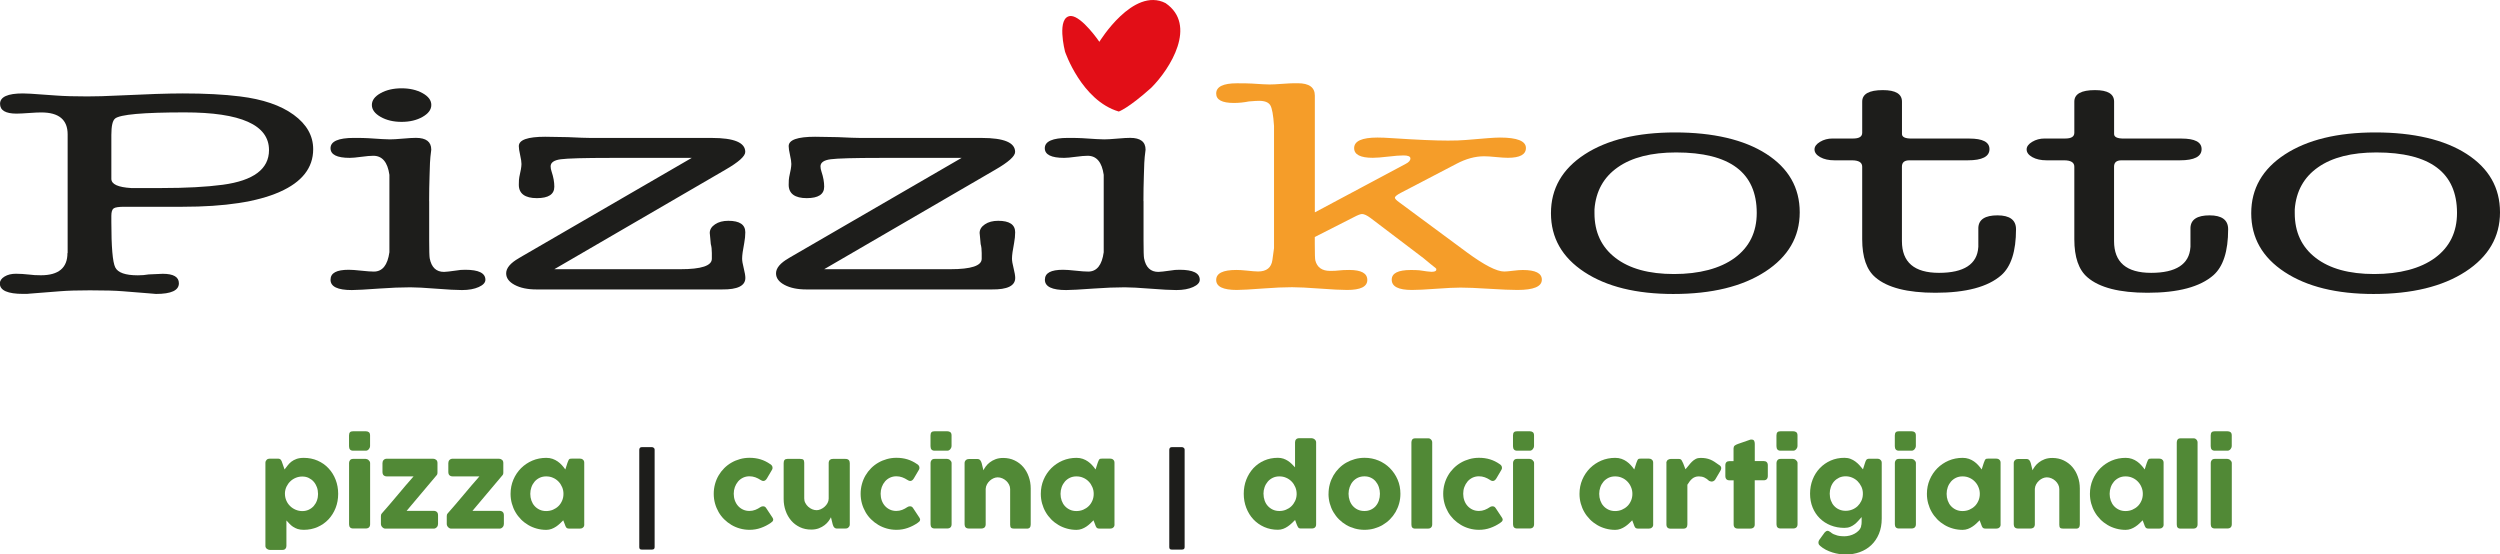
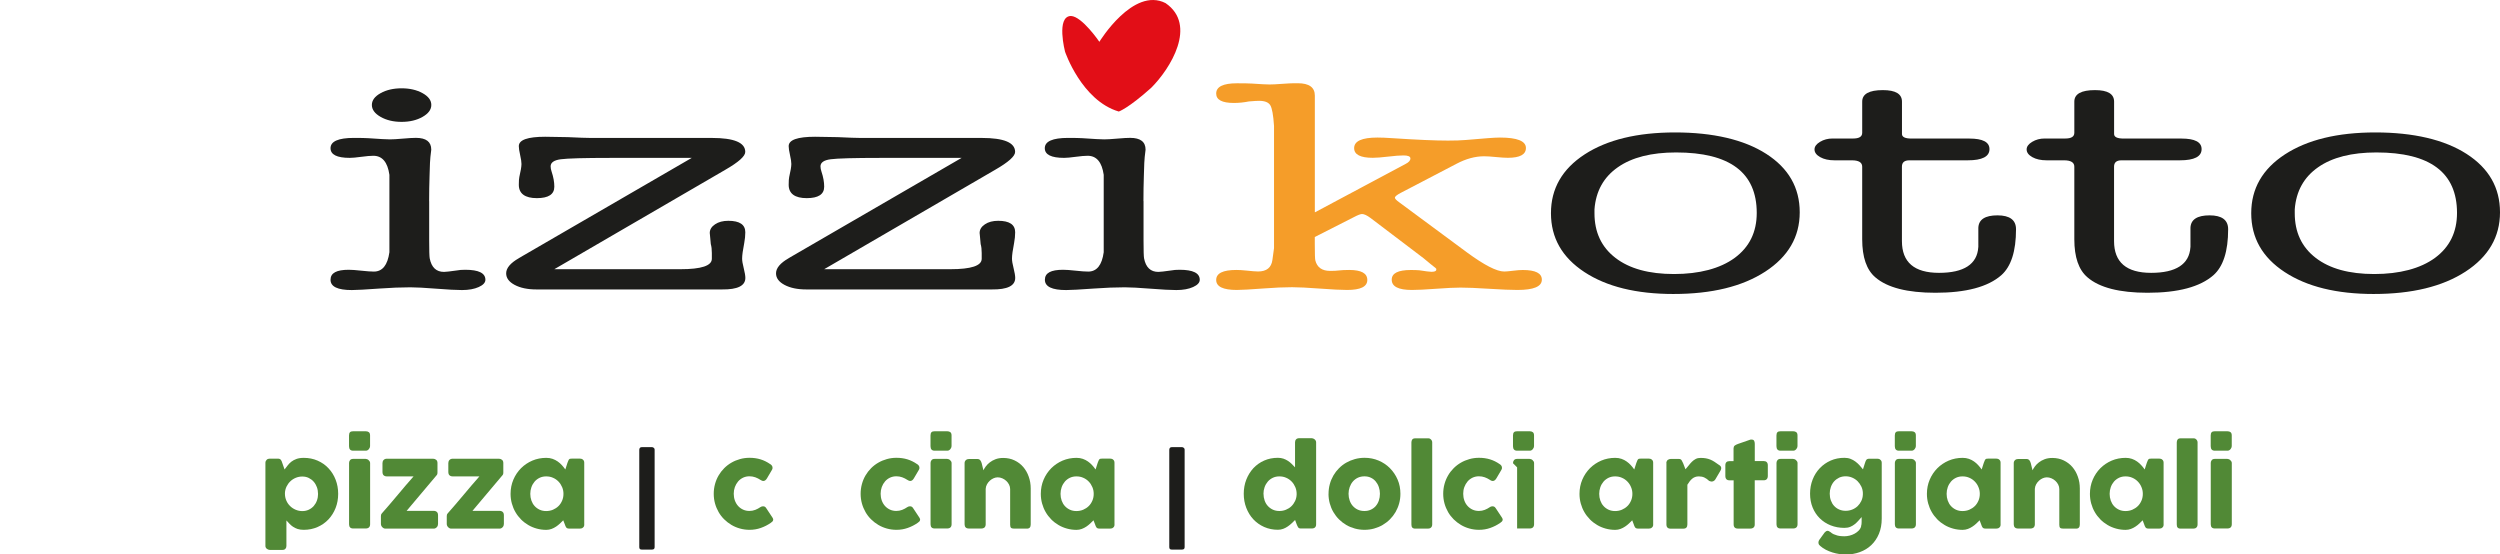
<svg xmlns="http://www.w3.org/2000/svg" id="Livello_1" data-name="Livello 1" viewBox="0 0 527.4 116.97">
  <g>
    <path d="m56.29,96.96c.1-.08.2-.14.31-.16s.21-.04.31-.04h1.75c.15,0,.27.02.36.07.1.05.18.11.24.19s.11.17.16.28c.04.1.08.22.12.34l.49,1.4c.22-.28.43-.56.65-.85.22-.29.48-.55.78-.79.3-.23.66-.43,1.08-.58s.92-.23,1.53-.23c1.06,0,2.03.19,2.92.58.89.39,1.66.92,2.3,1.61.64.68,1.15,1.48,1.51,2.41s.54,1.92.54,2.99-.18,2.06-.54,2.98c-.36.92-.87,1.73-1.51,2.41-.64.68-1.41,1.22-2.3,1.61-.89.39-1.86.59-2.92.59-.5,0-.93-.06-1.29-.18-.36-.12-.68-.28-.97-.47-.28-.19-.53-.4-.75-.64s-.43-.46-.64-.69v5.39c0,.23-.07.43-.21.59-.14.16-.35.24-.65.24h-2.65c-.09,0-.19-.02-.3-.06-.11-.04-.21-.09-.3-.16-.09-.07-.17-.16-.23-.26-.06-.1-.09-.22-.09-.35v-17.56c0-.15.03-.28.09-.38.06-.1.13-.19.21-.28Zm10.8,7.21c0-.49-.08-.96-.24-1.4-.16-.44-.39-.83-.68-1.16s-.64-.59-1.05-.79-.86-.29-1.35-.29-.95.09-1.38.27c-.44.18-.82.43-1.14.74-.33.31-.59.68-.8,1.1-.2.42-.32.88-.34,1.35v.17c0,.51.1.99.29,1.43.19.45.45.83.79,1.16.33.33.72.59,1.17.78.45.19.92.29,1.42.29s.94-.1,1.35-.29.76-.45,1.05-.78c.29-.33.52-.71.68-1.16.16-.45.24-.92.24-1.43Z" style="fill: #518936;" />
    <path d="m73.63,91.87c0-.32.07-.55.21-.69s.35-.2.65-.2h2.68c.27,0,.49.07.65.2.17.13.25.36.25.69v2.25c0,.09-.02.19-.06.3-.04.11-.1.21-.18.31-.08.1-.17.18-.28.25-.11.07-.24.1-.38.1h-2.68c-.57,0-.86-.32-.86-.96v-2.25Zm0,5.85c0-.25.07-.46.21-.64s.35-.27.65-.27h2.65c.09,0,.19.02.3.06.11.04.21.1.3.18.09.08.17.18.24.28.07.11.1.23.1.37v12.89c0,.29-.08.51-.24.67-.16.15-.39.23-.69.23h-2.65c-.57,0-.86-.3-.86-.89v-12.89Z" style="fill: #518936;" />
    <path d="m80.7,97.67c0-.27.08-.49.25-.65.17-.17.39-.25.68-.25h9.73c.25,0,.46.08.65.23s.28.38.28.68v2.01c0,.07,0,.15-.02.24-.01.09-.05.19-.12.28l-6.37,7.56h5.71c.28,0,.5.08.67.23.17.15.25.39.25.71v1.82c0,.12-.02.23-.06.35-.04.12-.1.23-.19.32-.08.1-.18.17-.29.23-.11.06-.24.09-.38.09h-10.2c-.12,0-.24-.03-.35-.09s-.21-.13-.3-.23c-.09-.09-.16-.2-.21-.32-.05-.12-.07-.24-.07-.36v-1.6c0-.11,0-.21.03-.31.02-.1.08-.2.17-.31.52-.57,1.06-1.19,1.62-1.86.57-.67,1.14-1.34,1.72-2.03s1.15-1.36,1.72-2.04c.57-.67,1.11-1.29,1.63-1.87h-5.63c-.29,0-.51-.08-.68-.23-.17-.15-.25-.4-.25-.73v-1.87Z" style="fill: #518936;" />
    <path d="m94.59,97.67c0-.27.08-.49.25-.65.17-.17.39-.25.68-.25h9.73c.25,0,.46.08.65.23s.28.38.28.68v2.01c0,.07,0,.15-.02.24-.01.09-.05.19-.12.28l-6.37,7.56h5.71c.28,0,.5.08.67.23.17.15.25.39.25.71v1.82c0,.12-.02.23-.06.35-.04.12-.1.23-.19.32-.08.1-.18.17-.29.23-.11.06-.24.09-.38.09h-10.2c-.12,0-.24-.03-.35-.09s-.21-.13-.3-.23c-.09-.09-.16-.2-.21-.32-.05-.12-.07-.24-.07-.36v-1.6c0-.11,0-.21.03-.31.02-.1.08-.2.17-.31.52-.57,1.06-1.19,1.62-1.86.57-.67,1.14-1.34,1.72-2.03s1.15-1.36,1.72-2.04c.57-.67,1.11-1.29,1.63-1.87h-5.63c-.29,0-.51-.08-.68-.23-.17-.15-.25-.4-.25-.73v-1.87Z" style="fill: #518936;" />
    <path d="m123.26,110.65c0,.13-.02.26-.07.38-.05.12-.12.21-.23.28-.08.08-.19.14-.3.16-.12.02-.22.04-.3.04h-2.28c-.16,0-.29-.02-.39-.06s-.18-.1-.24-.18c-.06-.08-.11-.17-.16-.28-.04-.11-.09-.23-.13-.36l-.34-.87c-.21.21-.44.43-.68.67-.25.24-.52.45-.81.65-.3.2-.62.37-.97.5-.35.13-.72.2-1.11.2-.7,0-1.37-.09-2.02-.27s-1.25-.43-1.8-.76c-.56-.33-1.07-.72-1.52-1.18-.45-.46-.85-.97-1.17-1.53-.33-.56-.58-1.17-.76-1.82s-.27-1.33-.27-2.04c0-1.07.2-2.07.59-2.99s.93-1.72,1.61-2.41c.68-.68,1.48-1.22,2.39-1.61.92-.39,1.9-.58,2.95-.58.48,0,.92.07,1.32.21.4.14.76.33,1.09.56s.62.49.89.79c.27.29.5.59.71.89l.45-1.4c.08-.19.14-.35.19-.47.05-.12.1-.21.16-.27.06-.06.13-.1.21-.12.08-.02.2-.03.36-.03h1.72c.08,0,.19.01.3.04s.22.08.3.16c.11.08.19.18.23.29.05.11.07.23.07.37v13.03Zm-11.39-6.47c0,.51.08.98.24,1.43.16.44.38.83.68,1.15.29.32.65.58,1.06.77.41.19.87.28,1.37.28s1-.09,1.44-.28c.44-.19.83-.44,1.16-.77.33-.32.58-.71.77-1.15s.28-.92.28-1.43-.09-.96-.28-1.41-.44-.84-.77-1.18c-.33-.34-.71-.61-1.16-.8-.44-.2-.92-.29-1.44-.29s-.96.1-1.37.29c-.41.2-.77.46-1.06.8-.29.34-.52.73-.68,1.18-.16.45-.24.92-.24,1.41Z" style="fill: #518936;" />
  </g>
  <path d="m134.87,94.84c0-.14.04-.26.13-.36.08-.1.21-.15.38-.15h2.17c.12,0,.24.05.36.14.13.09.19.22.19.37v20.59c0,.34-.19.51-.56.51h-2.17c-.34,0-.51-.17-.51-.51v-20.59Z" style="fill: #1d1d1b;" />
  <g>
    <path d="m160.44,106.98c.11-.08.21-.12.31-.14.1-.02.17-.03.23-.03.13,0,.25.03.36.08.11.05.22.17.33.35l1.29,1.95c.04.06.08.13.11.21.03.08.05.14.05.19,0,.18-.06.32-.17.43-.11.11-.23.21-.36.29-.63.44-1.32.79-2.08,1.06s-1.55.4-2.39.4c-.69,0-1.36-.09-2.01-.27s-1.24-.43-1.8-.76c-.56-.33-1.06-.72-1.53-1.18s-.86-.97-1.18-1.53c-.32-.56-.58-1.17-.76-1.82s-.27-1.33-.27-2.04.09-1.39.27-2.05.43-1.26.76-1.82.72-1.07,1.18-1.53c.46-.46.97-.85,1.53-1.17.55-.32,1.15-.57,1.8-.75.64-.18,1.31-.27,2.01-.27.84,0,1.62.11,2.33.33s1.38.55,2.01.99l-.03-.03c.17.1.3.22.4.35.1.13.15.3.15.5,0,.14-.05.28-.14.43l-1.03,1.75c-.22.38-.48.57-.79.57-.07,0-.15-.02-.25-.05-.1-.03-.21-.09-.34-.18-.34-.22-.7-.41-1.09-.55s-.8-.21-1.24-.21c-.49,0-.93.1-1.34.29-.41.2-.76.46-1.05.8-.29.34-.51.73-.68,1.18-.16.45-.24.92-.24,1.41s.08.98.24,1.43c.16.44.39.83.68,1.15.29.32.64.58,1.05.77.41.19.86.28,1.34.28.44,0,.85-.08,1.24-.23s.75-.35,1.1-.59Z" style="fill: #518936;" />
-     <path d="m178.95,111.31c-.1.08-.21.14-.32.16-.11.02-.22.03-.32.03h-1.75c-.14,0-.26-.02-.36-.08-.1-.05-.19-.12-.25-.2-.07-.08-.13-.18-.17-.29-.05-.11-.08-.22-.12-.33l-.36-1.48c-.12.24-.28.51-.5.81s-.5.59-.84.85c-.34.26-.74.49-1.21.67-.47.18-1.01.27-1.62.27-.88,0-1.68-.17-2.39-.51s-1.33-.8-1.83-1.39-.9-1.27-1.17-2.05c-.28-.78-.42-1.62-.42-2.5v-7.57c0-.29.06-.51.19-.67.13-.15.33-.22.61-.22h2.67c.33,0,.56.06.68.17.12.11.19.33.19.65v7.53c0,.33.07.65.23.94.15.3.35.56.6.79.25.23.53.41.84.54.31.13.63.2.95.2.28,0,.56-.07.86-.2.3-.13.57-.31.82-.53s.46-.48.62-.78c.16-.3.24-.61.24-.94v-7.52c0-.13.02-.26.08-.39.05-.13.12-.23.23-.3.1-.06.19-.1.28-.13.09-.02.19-.03.31-.03h2.61c.33,0,.57.08.72.24s.22.38.22.65v12.94c0,.15-.03.28-.1.4-.07.12-.16.22-.27.29l.07-.03Z" style="fill: #518936;" />
    <path d="m191.43,106.98c.11-.08.21-.12.31-.14.1-.02.17-.03.23-.03.13,0,.25.03.36.08.11.05.22.17.33.35l1.29,1.95c.04.06.08.13.11.21.03.08.05.14.05.19,0,.18-.06.32-.17.43-.11.11-.23.21-.36.29-.63.44-1.32.79-2.08,1.06s-1.55.4-2.39.4c-.69,0-1.36-.09-2.01-.27s-1.24-.43-1.8-.76c-.56-.33-1.06-.72-1.53-1.18s-.86-.97-1.18-1.53c-.32-.56-.58-1.17-.76-1.82s-.27-1.33-.27-2.04.09-1.39.27-2.05.43-1.26.76-1.82.72-1.07,1.18-1.53c.46-.46.97-.85,1.53-1.17.55-.32,1.15-.57,1.8-.75.64-.18,1.31-.27,2.01-.27.84,0,1.62.11,2.33.33s1.38.55,2.01.99l-.03-.03c.17.1.3.22.4.35.1.13.15.3.15.5,0,.14-.05.28-.14.43l-1.03,1.75c-.22.38-.48.57-.79.57-.07,0-.15-.02-.25-.05-.1-.03-.21-.09-.34-.18-.34-.22-.7-.41-1.09-.55s-.8-.21-1.24-.21c-.49,0-.93.1-1.34.29-.41.2-.76.46-1.05.8-.29.34-.51.73-.68,1.18-.16.45-.24.92-.24,1.41s.08.98.24,1.43c.16.44.39.83.68,1.15.29.32.64.58,1.05.77.41.19.86.28,1.34.28.44,0,.85-.08,1.24-.23s.75-.35,1.1-.59Z" style="fill: #518936;" />
    <path d="m196.3,91.87c0-.32.07-.55.21-.69s.35-.2.65-.2h2.68c.27,0,.49.07.65.2.17.13.25.36.25.69v2.25c0,.09-.02.19-.06.3-.04.11-.1.21-.18.31-.08.1-.17.18-.28.25-.11.07-.24.1-.38.1h-2.68c-.57,0-.86-.32-.86-.96v-2.25Zm0,5.85c0-.25.07-.46.21-.64s.35-.27.65-.27h2.65c.09,0,.19.02.3.06.11.04.21.1.3.18.09.08.17.18.24.28.07.11.1.23.1.37v12.89c0,.29-.08.51-.24.67-.16.15-.39.23-.69.23h-2.65c-.57,0-.86-.3-.86-.89v-12.89Z" style="fill: #518936;" />
    <path d="m203.81,97.03c.1-.08.21-.14.32-.16.11-.02.22-.04.32-.04h1.75c.14,0,.26.03.36.08.1.05.18.12.25.2.07.08.12.18.17.29.04.11.08.22.12.33l.36,1.48c.12-.24.28-.51.5-.81.22-.3.5-.59.84-.85.34-.27.74-.49,1.21-.67s1.01-.27,1.62-.27c.88,0,1.68.17,2.39.51.72.34,1.33.8,1.83,1.38s.9,1.27,1.17,2.05c.28.78.42,1.61.42,2.5v7.57c0,.29-.06.51-.19.67-.13.15-.33.23-.61.23h-2.67c-.33,0-.56-.06-.68-.17-.12-.11-.19-.33-.19-.65v-7.53c0-.33-.08-.65-.23-.94-.15-.3-.35-.56-.6-.79-.25-.23-.53-.41-.84-.54s-.63-.2-.95-.2c-.28,0-.56.06-.85.18s-.55.29-.8.51c-.24.22-.45.48-.61.77-.17.3-.26.62-.28.97v7.51c0,.13-.03.26-.08.39-.05.13-.13.23-.23.3-.1.06-.19.1-.28.13-.09.02-.19.04-.31.04h-2.61c-.33,0-.57-.08-.72-.24-.15-.16-.22-.38-.22-.65v-12.93c0-.15.03-.28.1-.4.07-.12.16-.22.27-.29l-.07.03Z" style="fill: #518936;" />
    <path d="m235.12,110.65c0,.13-.02.26-.07.38-.05.12-.12.21-.23.28-.08.08-.19.14-.3.16-.12.02-.22.04-.3.04h-2.28c-.16,0-.29-.02-.39-.06s-.18-.1-.24-.18c-.06-.08-.11-.17-.16-.28-.04-.11-.09-.23-.13-.36l-.34-.87c-.21.21-.44.43-.68.67-.25.24-.52.45-.81.65-.3.2-.62.37-.97.5-.35.13-.72.2-1.11.2-.7,0-1.37-.09-2.02-.27s-1.25-.43-1.8-.76c-.56-.33-1.07-.72-1.52-1.18-.45-.46-.85-.97-1.17-1.53-.33-.56-.58-1.17-.76-1.82s-.27-1.33-.27-2.04c0-1.07.2-2.07.59-2.99s.93-1.72,1.61-2.41c.68-.68,1.48-1.22,2.39-1.61.92-.39,1.9-.58,2.95-.58.48,0,.92.07,1.32.21.4.14.76.33,1.09.56s.62.49.89.79c.27.29.5.59.71.89l.45-1.4c.08-.19.14-.35.19-.47.05-.12.1-.21.16-.27.06-.06.13-.1.21-.12.08-.02.2-.03.36-.03h1.72c.08,0,.19.01.3.04s.22.08.3.16c.11.08.19.18.23.29.05.11.07.23.07.37v13.03Zm-11.39-6.47c0,.51.08.98.24,1.43.16.44.38.83.68,1.15.29.32.65.58,1.06.77.41.19.87.28,1.37.28s1-.09,1.44-.28c.44-.19.83-.44,1.16-.77.33-.32.58-.71.77-1.15s.28-.92.28-1.43-.09-.96-.28-1.41-.44-.84-.77-1.18c-.33-.34-.71-.61-1.16-.8-.44-.2-.92-.29-1.44-.29s-.96.1-1.37.29c-.41.2-.77.46-1.06.8-.29.34-.52.73-.68,1.18-.16.45-.24.92-.24,1.41Z" style="fill: #518936;" />
  </g>
  <path d="m246.68,94.84c0-.14.04-.26.13-.36.08-.1.21-.15.38-.15h2.17c.12,0,.24.05.36.14.13.09.19.22.19.37v20.59c0,.34-.19.51-.56.51h-2.17c-.34,0-.51-.17-.51-.51v-20.59Z" style="fill: #1d1d1b;" />
  <g>
    <path d="m273.2,109.71c-.21.21-.44.43-.69.67-.25.24-.53.46-.83.67-.3.21-.62.38-.97.51s-.72.2-1.12.2c-1.05,0-2.01-.2-2.9-.59-.88-.39-1.64-.93-2.28-1.61-.64-.68-1.13-1.49-1.49-2.41-.36-.93-.54-1.92-.54-2.98s.18-2.07.54-2.99c.36-.92.86-1.72,1.49-2.41.64-.68,1.39-1.22,2.28-1.61.88-.39,1.85-.58,2.9-.58.42,0,.81.06,1.16.18.35.12.67.28.96.47.29.19.55.41.8.65.24.24.47.48.69.71v-5.28c0-.25.07-.45.22-.62s.38-.25.68-.25h2.6c.1,0,.21.02.32.06.11.04.21.1.31.18s.17.17.23.28c.06.11.09.23.09.36v17.28c0,.59-.31.89-.94.89h-2.27c-.15,0-.27-.02-.36-.06-.08-.04-.16-.09-.21-.17s-.11-.17-.16-.28c-.05-.11-.1-.24-.17-.39l-.33-.9Zm-6.65-5.54c0,.51.08.98.24,1.43s.38.83.68,1.15c.29.32.65.58,1.06.77.41.19.87.28,1.37.28s.96-.09,1.39-.27c.44-.18.82-.42,1.14-.73.32-.31.58-.68.78-1.1.2-.42.31-.88.33-1.36v-.16c0-.49-.09-.96-.28-1.41-.19-.45-.44-.84-.77-1.18-.33-.34-.71-.61-1.16-.8-.44-.2-.92-.29-1.44-.29s-.96.1-1.37.29c-.41.2-.77.46-1.06.8-.29.34-.52.73-.68,1.18s-.24.92-.24,1.41Z" style="fill: #518936;" />
    <path d="m280.27,104.17c0-.71.09-1.39.27-2.05.18-.66.44-1.26.76-1.82.33-.56.72-1.07,1.18-1.53.46-.46.97-.85,1.53-1.17.56-.32,1.17-.57,1.82-.75.65-.18,1.33-.27,2.04-.27,1.05,0,2.03.19,2.95.58.92.39,1.72.92,2.4,1.61s1.22,1.48,1.62,2.41c.4.92.59,1.92.59,2.99,0,.71-.09,1.39-.27,2.04-.18.65-.44,1.26-.76,1.82-.33.56-.72,1.07-1.18,1.53-.46.46-.97.85-1.53,1.18-.56.33-1.17.58-1.81.76s-1.32.27-2.02.27-1.39-.09-2.04-.27-1.26-.43-1.82-.76c-.56-.33-1.07-.72-1.53-1.18s-.85-.97-1.18-1.53c-.33-.56-.58-1.17-.76-1.82-.18-.65-.27-1.33-.27-2.04Zm4.22,0c0,.51.08.98.24,1.43s.38.83.67,1.15c.29.32.64.58,1.05.77.41.19.88.28,1.39.28s.95-.09,1.36-.28c.4-.19.75-.44,1.03-.77.28-.32.5-.71.65-1.15s.23-.92.23-1.43-.08-.96-.23-1.41-.37-.84-.65-1.18c-.28-.34-.62-.61-1.03-.8-.41-.2-.86-.29-1.36-.29s-.98.1-1.39.29c-.41.2-.76.46-1.05.8-.29.34-.51.73-.67,1.18s-.24.92-.24,1.41Z" style="fill: #518936;" />
    <path d="m297.75,93.34c0-.25.06-.46.18-.62.12-.17.33-.25.64-.25h2.83c.08,0,.16.02.24.06.08.04.16.1.24.18s.13.17.19.28c.05.11.07.23.07.36v17.27c0,.29-.08.51-.25.67s-.38.23-.64.23h-2.68c-.3,0-.51-.08-.64-.23s-.18-.37-.18-.67v-17.27Z" style="fill: #518936;" />
    <path d="m314.32,106.98c.11-.08.21-.12.31-.14.1-.02.17-.03.23-.03.13,0,.25.03.36.08.11.05.22.17.34.35l1.29,1.95c.04.06.08.13.11.21.04.08.05.14.05.19,0,.18-.06.32-.17.43-.11.11-.23.21-.36.29-.63.44-1.32.79-2.08,1.06-.75.27-1.55.4-2.39.4-.69,0-1.36-.09-2.01-.27s-1.24-.43-1.8-.76c-.55-.33-1.06-.72-1.53-1.18-.46-.46-.86-.97-1.18-1.53-.32-.56-.58-1.17-.76-1.82-.18-.65-.27-1.33-.27-2.04s.09-1.39.27-2.05c.18-.66.43-1.26.76-1.82.32-.56.72-1.07,1.18-1.53.46-.46.97-.85,1.53-1.17.55-.32,1.15-.57,1.8-.75.64-.18,1.31-.27,2.01-.27.84,0,1.62.11,2.33.33s1.38.55,2.01.99l-.04-.03c.17.1.3.22.4.35.1.13.15.3.15.5,0,.14-.05.28-.14.43l-1.03,1.75c-.22.38-.48.57-.79.57-.07,0-.15-.02-.25-.05-.1-.03-.21-.09-.33-.18-.34-.22-.7-.41-1.09-.55-.39-.14-.8-.21-1.24-.21-.49,0-.93.1-1.34.29-.41.2-.76.46-1.05.8-.29.34-.51.73-.68,1.18s-.24.92-.24,1.41.08.98.24,1.43.39.83.68,1.15c.29.32.64.58,1.05.77.41.19.86.28,1.34.28.44,0,.85-.08,1.24-.23s.75-.35,1.1-.59Z" style="fill: #518936;" />
-     <path d="m319.18,91.87c0-.32.07-.55.21-.69s.35-.2.65-.2h2.68c.27,0,.49.07.65.2.17.13.25.36.25.69v2.25c0,.09-.02.19-.06.3-.04.11-.1.21-.18.31-.08.1-.17.18-.28.25-.11.07-.24.1-.38.1h-2.68c-.57,0-.86-.32-.86-.96v-2.25Zm0,5.85c0-.25.07-.46.21-.64s.35-.27.65-.27h2.65c.09,0,.19.02.3.06.11.04.21.1.3.18.09.08.17.18.24.28.07.11.1.23.1.37v12.89c0,.29-.08.51-.24.67-.16.15-.39.23-.69.23h-2.65c-.57,0-.86-.3-.86-.89v-12.89Z" style="fill: #518936;" />
+     <path d="m319.18,91.87c0-.32.07-.55.21-.69s.35-.2.65-.2h2.68c.27,0,.49.07.65.2.17.13.25.36.25.69v2.25c0,.09-.02.19-.06.3-.04.11-.1.21-.18.31-.08.1-.17.18-.28.25-.11.07-.24.1-.38.1h-2.68c-.57,0-.86-.32-.86-.96v-2.25Zm0,5.85c0-.25.07-.46.21-.64s.35-.27.65-.27h2.65c.09,0,.19.02.3.06.11.04.21.1.3.18.09.08.17.18.24.28.07.11.1.23.1.37v12.89c0,.29-.08.51-.24.67-.16.15-.39.23-.69.23h-2.65v-12.89Z" style="fill: #518936;" />
    <path d="m348.76,110.65c0,.13-.02.26-.07.38-.05.12-.12.21-.23.28-.08.08-.18.14-.3.16-.12.02-.22.04-.3.04h-2.28c-.16,0-.29-.02-.39-.06-.1-.04-.18-.1-.24-.18-.06-.08-.11-.17-.16-.28-.04-.11-.09-.23-.13-.36l-.33-.87c-.21.21-.44.43-.68.67-.25.24-.52.45-.82.65s-.62.37-.97.5-.72.2-1.11.2c-.7,0-1.37-.09-2.02-.27s-1.25-.43-1.8-.76c-.56-.33-1.07-.72-1.52-1.18s-.85-.97-1.17-1.53c-.33-.56-.58-1.17-.76-1.82s-.27-1.33-.27-2.04c0-1.07.2-2.07.59-2.99.39-.92.93-1.72,1.61-2.41.68-.68,1.48-1.22,2.39-1.61.92-.39,1.9-.58,2.95-.58.48,0,.92.07,1.32.21.4.14.77.33,1.09.56.33.23.62.49.89.79.27.29.5.59.71.89l.45-1.4c.08-.19.14-.35.19-.47.05-.12.1-.21.16-.27s.13-.1.21-.12c.08-.02.2-.03.36-.03h1.72c.08,0,.18.01.3.04.12.02.21.08.3.16.11.08.19.18.23.29.05.11.07.23.07.37v13.03Zm-11.39-6.47c0,.51.08.98.24,1.43.16.44.38.83.68,1.15.29.32.65.58,1.06.77.41.19.87.28,1.37.28s1-.09,1.44-.28c.44-.19.83-.44,1.16-.77.33-.32.58-.71.77-1.15.19-.44.28-.92.28-1.43s-.09-.96-.28-1.41c-.18-.45-.44-.84-.77-1.18-.33-.34-.71-.61-1.16-.8-.44-.2-.92-.29-1.44-.29s-.96.1-1.37.29c-.41.2-.76.46-1.06.8-.29.34-.52.73-.68,1.18-.16.45-.24.92-.24,1.41Z" style="fill: #518936;" />
    <path d="m351.53,97.68c0-.13.03-.26.09-.38.06-.12.13-.21.21-.28.2-.13.41-.2.62-.2h1.75c.15,0,.26.03.35.08.08.05.16.12.21.21.06.08.11.18.15.29.04.11.09.22.16.32.02.03.05.11.09.23s.1.25.15.39c.05.14.11.28.16.41.05.13.08.21.1.25.23-.25.45-.52.67-.8.21-.28.44-.54.68-.78s.5-.43.8-.59.64-.23,1.04-.23.79.03,1.12.09c.33.06.64.15.93.27.29.12.58.27.87.46.29.19.6.4.94.65.53.29.63.71.3,1.27l-1.05,1.79c-.15.23-.34.37-.57.43s-.47.02-.73-.1c-.33-.32-.67-.56-1.01-.72-.34-.16-.73-.24-1.17-.24-.3,0-.56.04-.79.13s-.43.2-.62.36-.36.34-.52.55-.32.46-.49.72v8.37c0,.29-.07.51-.21.67s-.38.23-.71.23h-2.6c-.6,0-.9-.3-.9-.89v-12.94Z" style="fill: #518936;" />
    <path d="m365.73,94.53c0-.24.08-.42.24-.54s.38-.23.68-.34l2.62-.91s.08-.01.11-.01h.1c.29,0,.48.08.57.25s.14.38.14.65v3.64s1.92,0,1.92,0c.25,0,.45.07.6.22s.23.37.23.66v2.23c0,.32-.08.56-.23.71s-.35.23-.6.23h-1.93v9.29c.01.29-.07.51-.24.67-.17.15-.41.23-.71.23h-2.61c-.59,0-.89-.3-.89-.89v-9.29h-.86c-.59,0-.89-.31-.89-.94v-2.23c0-.59.3-.88.89-.88h.84v-2.74Z" style="fill: #518936;" />
    <path d="m374.76,91.87c0-.32.07-.55.21-.69s.35-.2.65-.2h2.68c.27,0,.49.07.65.2.17.13.25.36.25.69v2.25c0,.09-.02.19-.06.3-.04.11-.1.21-.18.31-.08.1-.17.18-.28.25-.11.07-.24.1-.38.1h-2.68c-.57,0-.86-.32-.86-.96v-2.25Zm0,5.85c0-.25.07-.46.21-.64s.35-.27.65-.27h2.65c.09,0,.19.02.3.06.11.04.21.1.3.18.09.08.17.18.24.28.07.11.1.23.1.37v12.89c0,.29-.08.51-.24.67-.16.15-.39.23-.69.23h-2.65c-.57,0-.86-.3-.86-.89v-12.89Z" style="fill: #518936;" />
    <path d="m392.61,111c.08-.26.13-.56.12-.9,0-.34,0-.68,0-1.02-.22.24-.45.49-.68.76-.23.27-.49.51-.77.74s-.6.41-.95.56-.77.22-1.24.22c-1.04,0-2-.18-2.89-.53-.89-.35-1.65-.85-2.3-1.49s-1.15-1.4-1.51-2.28-.54-1.86-.54-2.92.18-2.04.54-2.97.87-1.72,1.51-2.4c.65-.68,1.41-1.22,2.3-1.61.89-.39,1.85-.58,2.89-.58.48,0,.91.07,1.29.22.38.15.73.33,1.04.57.31.23.6.49.86.78.26.29.5.58.73.86l.44-1.38c.05-.13.09-.25.13-.36.04-.11.09-.2.15-.27s.14-.13.24-.17c.1-.04.22-.06.38-.06h1.72c.08,0,.18.01.29.04.11.02.21.08.29.16.11.08.19.18.24.28.05.1.08.23.08.38v11.77c0,1.2-.2,2.27-.59,3.21-.39.94-.93,1.73-1.61,2.38-.68.65-1.49,1.14-2.42,1.48s-1.93.51-3.01.51c-.42,0-.86-.04-1.34-.11-.48-.07-.95-.18-1.43-.33-.47-.15-.93-.33-1.38-.56-.44-.23-.83-.49-1.17-.79-.09-.07-.17-.15-.24-.24s-.12-.2-.14-.31c-.03-.12-.03-.24,0-.38.03-.13.09-.28.19-.42l1.1-1.51c.2-.22.39-.33.57-.35.18-.02.4.08.67.28.19.18.42.33.67.44.25.11.51.2.77.27.27.07.53.11.79.13.26.02.49.03.7.03.35,0,.71-.05,1.09-.14.38-.09.73-.23,1.06-.41.33-.18.62-.4.87-.66.25-.26.42-.56.51-.9Zm-6.61-6.87c0,.52.08,1,.24,1.44s.38.83.68,1.15c.29.32.65.58,1.06.76s.87.28,1.37.28.96-.09,1.39-.26c.43-.17.81-.41,1.14-.72.32-.31.58-.67.78-1.09s.31-.87.33-1.35v-.38c-.02-.47-.13-.92-.33-1.33s-.46-.79-.78-1.11c-.32-.32-.7-.57-1.14-.76-.44-.19-.9-.28-1.39-.28s-.96.1-1.37.29c-.41.2-.76.46-1.06.79-.29.33-.52.72-.68,1.17-.16.45-.24.92-.24,1.41Z" style="fill: #518936;" />
    <path d="m399.73,91.87c0-.32.07-.55.21-.69s.35-.2.65-.2h2.68c.27,0,.49.07.65.2.17.13.25.36.25.69v2.25c0,.09-.02.19-.06.3-.04.11-.1.21-.18.31-.08.1-.17.18-.28.25-.11.07-.24.1-.38.1h-2.68c-.57,0-.86-.32-.86-.96v-2.25Zm0,5.85c0-.25.07-.46.21-.64s.35-.27.65-.27h2.65c.09,0,.19.02.3.06.11.04.21.1.3.18.09.08.17.18.24.28.07.11.1.23.1.37v12.89c0,.29-.08.51-.24.67-.16.15-.39.23-.69.23h-2.65c-.57,0-.86-.3-.86-.89v-12.89Z" style="fill: #518936;" />
    <path d="m422.05,110.65c0,.13-.02.26-.07.38-.05.12-.12.21-.23.28-.08.08-.18.14-.3.16-.12.02-.22.04-.3.04h-2.28c-.16,0-.29-.02-.39-.06-.1-.04-.18-.1-.24-.18-.06-.08-.11-.17-.16-.28-.04-.11-.09-.23-.13-.36l-.33-.87c-.21.21-.44.43-.68.67-.25.24-.52.45-.82.65s-.62.37-.97.5-.72.2-1.11.2c-.7,0-1.37-.09-2.02-.27s-1.25-.43-1.8-.76c-.56-.33-1.07-.72-1.52-1.18s-.85-.97-1.17-1.53c-.33-.56-.58-1.17-.76-1.82s-.27-1.33-.27-2.04c0-1.07.2-2.07.59-2.99.39-.92.93-1.72,1.61-2.41.68-.68,1.48-1.22,2.39-1.61.92-.39,1.9-.58,2.95-.58.48,0,.92.07,1.32.21.4.14.77.33,1.09.56.33.23.62.49.89.79.27.29.5.59.71.89l.45-1.4c.08-.19.14-.35.19-.47.05-.12.1-.21.16-.27s.13-.1.21-.12c.08-.02.2-.03.36-.03h1.72c.08,0,.18.01.3.04.12.02.21.08.3.16.11.08.19.18.23.29.05.11.07.23.07.37v13.03Zm-11.39-6.47c0,.51.08.98.24,1.43.16.44.38.83.68,1.15.29.32.65.58,1.06.77.41.19.87.28,1.37.28s1-.09,1.44-.28c.44-.19.83-.44,1.16-.77.33-.32.58-.71.77-1.15.19-.44.28-.92.28-1.43s-.09-.96-.28-1.41c-.18-.45-.44-.84-.77-1.18-.33-.34-.71-.61-1.16-.8-.44-.2-.92-.29-1.44-.29s-.96.1-1.37.29c-.41.2-.76.46-1.06.8-.29.34-.52.73-.68,1.18-.16.45-.24.92-.24,1.41Z" style="fill: #518936;" />
    <path d="m425.13,97.03c.1-.08.21-.14.32-.16.11-.02.22-.04.32-.04h1.75c.14,0,.26.03.36.08.1.05.19.12.25.2s.12.18.17.29c.04.11.08.22.12.33l.36,1.48c.12-.24.28-.51.5-.81.22-.3.5-.59.84-.85.34-.27.74-.49,1.21-.67.47-.18,1.01-.27,1.62-.27.88,0,1.68.17,2.39.51s1.33.8,1.83,1.38.9,1.27,1.17,2.05c.28.78.42,1.61.42,2.5v7.57c0,.29-.06.51-.19.67s-.33.23-.61.23h-2.67c-.33,0-.56-.06-.68-.17-.12-.11-.18-.33-.18-.65v-7.53c0-.33-.08-.65-.23-.94-.15-.3-.35-.56-.6-.79-.25-.23-.53-.41-.84-.54s-.63-.2-.95-.2c-.28,0-.56.06-.85.18s-.55.29-.8.51c-.24.22-.45.48-.61.77s-.26.62-.28.97v7.51c0,.13-.03.26-.08.39-.05.13-.13.23-.23.3-.1.06-.19.1-.28.13-.09.02-.19.04-.31.04h-2.61c-.33,0-.57-.08-.72-.24-.15-.16-.22-.38-.22-.65v-12.93c0-.15.03-.28.1-.4s.16-.22.27-.29l-.07.03Z" style="fill: #518936;" />
    <path d="m456.44,110.65c0,.13-.02.26-.07.38-.05.12-.12.21-.23.28-.08.08-.18.14-.3.16-.12.02-.22.04-.3.04h-2.28c-.16,0-.29-.02-.39-.06-.1-.04-.18-.1-.24-.18-.06-.08-.11-.17-.16-.28-.04-.11-.09-.23-.13-.36l-.33-.87c-.21.21-.44.43-.68.67-.25.24-.52.45-.82.65s-.62.37-.97.5-.72.2-1.11.2c-.7,0-1.37-.09-2.02-.27s-1.25-.43-1.8-.76c-.56-.33-1.07-.72-1.52-1.18s-.85-.97-1.17-1.53c-.33-.56-.58-1.17-.76-1.82s-.27-1.33-.27-2.04c0-1.07.2-2.07.59-2.99.39-.92.93-1.72,1.61-2.41.68-.68,1.48-1.22,2.39-1.61.92-.39,1.9-.58,2.95-.58.48,0,.92.07,1.32.21.4.14.77.33,1.09.56.33.23.62.49.89.79.27.29.5.59.71.89l.45-1.4c.08-.19.14-.35.19-.47.05-.12.1-.21.16-.27s.13-.1.21-.12c.08-.02.2-.03.36-.03h1.72c.08,0,.18.01.3.04.12.02.21.08.3.16.11.08.19.18.23.29.05.11.07.23.07.37v13.03Zm-11.39-6.47c0,.51.08.98.24,1.43.16.44.38.83.68,1.15.29.32.65.58,1.06.77.41.19.87.28,1.37.28s1-.09,1.44-.28c.44-.19.83-.44,1.16-.77.33-.32.58-.71.77-1.15.19-.44.28-.92.28-1.43s-.09-.96-.28-1.41c-.18-.45-.44-.84-.77-1.18-.33-.34-.71-.61-1.16-.8-.44-.2-.92-.29-1.44-.29s-.96.1-1.37.29c-.41.2-.76.46-1.06.8-.29.34-.52.73-.68,1.18-.16.45-.24.92-.24,1.41Z" style="fill: #518936;" />
    <path d="m459.21,93.34c0-.25.06-.46.18-.62.12-.17.33-.25.64-.25h2.83c.08,0,.16.02.24.06.08.04.16.1.24.18s.13.17.19.28c.05.11.07.23.07.36v17.27c0,.29-.08.51-.25.67s-.38.23-.64.23h-2.68c-.3,0-.51-.08-.64-.23s-.18-.37-.18-.67v-17.27Z" style="fill: #518936;" />
    <path d="m466.37,91.87c0-.32.07-.55.21-.69s.35-.2.65-.2h2.68c.27,0,.49.07.65.2.17.13.25.36.25.69v2.25c0,.09-.02.19-.06.3-.04.11-.1.21-.18.31-.08.1-.17.18-.28.25-.11.07-.24.1-.38.1h-2.68c-.57,0-.86-.32-.86-.96v-2.25Zm0,5.85c0-.25.07-.46.21-.64s.35-.27.65-.27h2.65c.09,0,.19.02.3.06.11.04.21.1.3.18.09.08.17.18.24.28.07.11.1.23.1.37v12.89c0,.29-.08.51-.24.67-.16.15-.39.23-.69.23h-2.65c-.57,0-.86-.3-.86-.89v-12.89Z" style="fill: #518936;" />
  </g>
  <g>
    <g>
      <g>
        <path d="m90.54,42.43v8.3c0,2.13.04,3.38.11,3.76.37,1.92,1.38,2.87,3.02,2.87.37,0,1.3-.11,2.8-.32.37-.08.93-.13,1.68-.13,2.83,0,4.25.7,4.25,2.11,0,.6-.47,1.11-1.4,1.53-.93.42-2.11.64-3.54.64-1.2,0-3.01-.1-5.44-.29-2.43-.19-4.25-.29-5.45-.29-1.95,0-4.12.09-6.51.26-2.92.21-4.87.32-5.84.32-3,0-4.49-.72-4.49-2.17s1.28-2.11,3.84-2.11c.6,0,1.48.06,2.65.19,1.17.13,2.05.19,2.65.19,1.81,0,2.9-1.36,3.28-4.08v-16.33c-.38-2.68-1.51-4.02-3.39-4.02-.6,0-1.45.07-2.54.22-1.09.15-1.9.22-2.43.22-2.71,0-4.06-.68-4.06-2.04,0-1.44,1.64-2.17,4.92-2.17,1.42,0,2.42.02,3.02.06,2.39.17,3.92.25,4.59.25.6,0,1.51-.05,2.74-.16,1.23-.11,2.14-.16,2.74-.16,2.16,0,3.24.83,3.24,2.49,0,.17-.03.43-.09.77s-.09.6-.09.76c-.06.34-.12,1.66-.18,3.96-.06,1.74-.09,3.53-.09,5.36Zm-5.82-16.72c-1.72,0-3.19-.35-4.42-1.05-1.23-.7-1.85-1.54-1.85-2.52s.62-1.81,1.85-2.49c1.23-.68,2.7-1.02,4.42-1.02s3.19.34,4.42,1.02c1.23.68,1.85,1.51,1.85,2.49s-.62,1.82-1.85,2.52c-1.23.7-2.71,1.05-4.42,1.05Z" style="fill: #1d1d1b;" />
        <path d="m109.45,54.46l36.48-21.15h-17.12c-5.6,0-9.1.1-10.52.29-1.42.19-2.13.69-2.13,1.5,0,.34.07.72.22,1.15.37,1.11.56,2.15.56,3.13,0,1.62-1.23,2.42-3.69,2.42s-3.8-.93-3.8-2.81c0-.81.04-1.36.11-1.66.3-1.28.45-2.19.45-2.74,0-.42-.09-1.05-.28-1.88-.19-.83-.28-1.46-.28-1.88,0-1.32,1.85-1.98,5.56-1.98,1.19,0,2.78.03,4.78.08,2.3.11,3.89.17,4.79.17h25.59c4.7,0,7.05.98,7.05,2.95,0,.9-1.41,2.16-4.23,3.78l-36.05,20.96h26.63c4.4,0,6.6-.73,6.6-2.2v-1.23c0-.73-.07-1.36-.22-1.87-.15-1.64-.22-2.41-.22-2.33,0-.73.37-1.34,1.12-1.84.74-.5,1.68-.74,2.8-.74,2.39,0,3.58.81,3.58,2.42,0,.72-.08,1.47-.22,2.23-.3,1.53-.45,2.64-.45,3.32,0,.47.11,1.15.34,2.04.22.89.34,1.57.34,2.04,0,1.66-1.64,2.47-4.93,2.43h-39.14c-1.87,0-3.4-.32-4.6-.96s-1.79-1.45-1.79-2.44c0-1.11.9-2.18,2.69-3.2Z" style="fill: #1d1d1b;" />
        <path d="m166.38,54.46l36.48-21.15h-17.12c-5.6,0-9.1.1-10.52.29-1.42.19-2.13.69-2.13,1.5,0,.34.07.72.22,1.15.37,1.11.56,2.15.56,3.13,0,1.62-1.23,2.42-3.69,2.42s-3.8-.93-3.8-2.81c0-.81.04-1.36.11-1.66.3-1.28.45-2.19.45-2.74,0-.42-.09-1.05-.28-1.88s-.28-1.46-.28-1.88c0-1.32,1.85-1.98,5.57-1.98,1.18,0,2.78.03,4.78.08,2.3.11,3.89.17,4.78.17h25.59c4.7,0,7.05.98,7.05,2.95,0,.9-1.41,2.16-4.23,3.78l-36.05,20.96h26.63c4.4,0,6.6-.73,6.6-2.2v-1.23c0-.73-.07-1.36-.22-1.87-.15-1.64-.22-2.41-.22-2.33,0-.73.37-1.34,1.12-1.84.74-.5,1.68-.74,2.8-.74,2.39,0,3.58.81,3.58,2.42,0,.72-.08,1.47-.22,2.23-.3,1.53-.45,2.64-.45,3.32,0,.47.11,1.15.34,2.04.22.89.34,1.57.34,2.04,0,1.66-1.64,2.47-4.93,2.43h-39.14c-1.87,0-3.4-.32-4.6-.96-1.2-.64-1.79-1.45-1.79-2.44,0-1.11.9-2.18,2.69-3.2Z" style="fill: #1d1d1b;" />
        <path d="m241.24,42.43v8.3c0,2.13.04,3.38.11,3.76.37,1.92,1.38,2.87,3.02,2.87.37,0,1.3-.11,2.8-.32.37-.08.93-.13,1.68-.13,2.83,0,4.25.7,4.25,2.11,0,.6-.47,1.11-1.4,1.53-.93.42-2.11.64-3.54.64-1.2,0-3.01-.1-5.44-.29-2.43-.19-4.25-.29-5.45-.29-1.95,0-4.12.09-6.51.26-2.92.21-4.86.32-5.84.32-2.99,0-4.49-.72-4.49-2.17s1.28-2.11,3.84-2.11c.6,0,1.48.06,2.65.19,1.17.13,2.05.19,2.65.19,1.81,0,2.9-1.36,3.27-4.08v-16.33c-.38-2.68-1.51-4.02-3.39-4.02-.6,0-1.45.07-2.54.22-1.09.15-1.9.22-2.43.22-2.71,0-4.07-.68-4.07-2.04,0-1.44,1.64-2.17,4.92-2.17,1.42,0,2.42.02,3.02.06,2.39.17,3.92.25,4.59.25.6,0,1.51-.05,2.74-.16,1.23-.11,2.14-.16,2.74-.16,2.16,0,3.25.83,3.25,2.49,0,.17-.03.43-.09.77-.06.34-.09.6-.09.76-.06.34-.12,1.66-.18,3.96-.06,1.74-.09,3.53-.09,5.36Z" style="fill: #1d1d1b;" />
        <path d="m277.4,44.79l19.13-10.21c.67-.34,1.01-.72,1.01-1.15s-.49-.64-1.46-.64c-.75,0-1.83.08-3.24.25-1.42.17-2.5.25-3.25.25-2.61,0-3.92-.68-3.92-2.04,0-1.49,1.64-2.23,4.92-2.23.82,0,1.86.04,3.13.13,5.15.34,9.06.51,11.75.51,1.49,0,2.76-.04,3.8-.13l4.59-.38c1.04-.08,1.9-.13,2.57-.13,3.65,0,5.48.74,5.48,2.2,0,1.38-1.27,2.07-3.8,2.07-.6,0-1.44-.05-2.52-.16-1.08-.11-1.92-.16-2.52-.16-1.87,0-3.81.53-5.82,1.59l-11.75,6.13c-.82.43-1.23.77-1.23,1.02,0,.21.3.53.9.96l14.32,10.59c3.65,2.68,6.27,4.02,7.83,4.02.37,0,.99-.05,1.85-.16.86-.11,1.55-.16,2.07-.16,2.69,0,4.03.68,4.03,2.04,0,1.45-1.72,2.17-5.15,2.17-1.34,0-3.34-.08-5.99-.25-2.65-.17-4.64-.25-5.99-.25-1.19,0-2.93.08-5.2.25-2.28.17-3.97.25-5.09.25-2.84,0-4.25-.72-4.25-2.17,0-1.36,1.34-2.04,4.03-2.04.74,0,1.34.02,1.79.06,1.34.21,2.2.32,2.57.32.67,0,1.01-.15,1.01-.45v-.19c-.07-.04-.11-.08-.11-.13l-1.12-.89-1.46-1.21-11.19-8.49c-.75-.55-1.34-.83-1.79-.83-.3,0-.86.21-1.68.64l-8.28,4.21v1.47c0,2.04.04,3.19.11,3.45.37,1.49,1.42,2.23,3.13,2.23.74,0,1.38-.03,1.9-.1.52-.06,1.23-.1,2.13-.1,2.54,0,3.81.7,3.81,2.11s-1.42,2.11-4.25,2.11c-1.27,0-3.19-.1-5.76-.29-2.57-.19-4.53-.29-5.87-.29-1.72,0-3.69.09-5.93.26-2.84.21-4.74.32-5.71.32-2.91,0-4.36-.7-4.36-2.11s1.41-2.11,4.25-2.11c.6,0,1.3.04,2.13.13,1.19.13,2.01.19,2.46.19,1.79,0,2.8-.81,3.02-2.43l.34-2.49v-25.78c-.15-2.3-.41-3.75-.79-4.37-.38-.62-1.17-.93-2.37-.93-.38,0-1.09.04-2.15.13-1.05.21-2.11.32-3.16.32-2.49,0-3.73-.66-3.73-1.98,0-1.45,1.46-2.17,4.39-2.17,1.5,0,2.55.02,3.15.06,1.87.13,3.11.19,3.71.19s1.48-.04,2.64-.13c1.16-.08,2.01-.13,2.53-.13h.79c2.4,0,3.6.87,3.6,2.61v24.57Z" style="fill: #f59d29;" />
        <path d="m353.04,62.02c-7.83,0-14.1-1.54-18.8-4.63s-7.05-7.22-7.05-12.41,2.37-9.32,7.11-12.41c4.74-3.08,11.09-4.63,19.08-4.63s14.54,1.51,19.24,4.53c4.7,3.02,7.05,7.13,7.05,12.32s-2.43,9.36-7.27,12.51c-4.85,3.15-11.3,4.72-19.36,4.72Zm.56-29.86c-5.22,0-9.33,1.04-12.31,3.13-2.98,2.08-4.63,5.04-4.92,8.87v.83c0,4,1.47,7.14,4.42,9.41,2.95,2.28,7.07,3.41,12.36,3.41s9.71-1.14,12.81-3.41c3.09-2.28,4.64-5.43,4.64-9.48,0-8.51-5.67-12.76-17.01-12.76Z" style="fill: #1d1d1b;" />
        <path d="m417.35,52.13v-4.08c.07-1.74,1.42-2.62,4.03-2.62s3.92.98,3.92,2.93c0,4.64-1.04,7.87-3.11,9.7-2.82,2.47-7.45,3.7-13.89,3.7-5.93,0-10.15-1.08-12.67-3.25-1.85-1.57-2.78-4.25-2.78-8.04v-15.31c0-.89-.73-1.34-2.17-1.34h-3.66c-1.22,0-2.23-.22-3.03-.67-.8-.45-1.2-.99-1.2-1.63,0-.6.39-1.13,1.17-1.6.78-.47,1.66-.7,2.63-.7h4.36c1.27,0,1.9-.4,1.9-1.21v-6.57c0-1.62,1.46-2.43,4.36-2.43,2.69,0,4.03.81,4.03,2.43v6.83c0,.64.67.96,2.01.96h12.2c2.83,0,4.25.74,4.25,2.23,0,1.57-1.53,2.36-4.59,2.36h-12.31c-1.05,0-1.57.45-1.57,1.34v15.7c0,4.47,2.61,6.7,7.83,6.7s8.06-1.81,8.28-5.42Z" style="fill: #1d1d1b;" />
        <path d="m462.1,52.13v-4.08c.07-1.74,1.42-2.62,4.03-2.62s3.92.98,3.92,2.93c0,4.64-1.04,7.87-3.11,9.7-2.82,2.47-7.45,3.7-13.89,3.7-5.93,0-10.15-1.08-12.67-3.25-1.85-1.57-2.78-4.25-2.78-8.04v-15.31c0-.89-.73-1.34-2.17-1.34h-3.66c-1.22,0-2.23-.22-3.03-.67s-1.2-.99-1.2-1.63c0-.6.39-1.13,1.17-1.6.78-.47,1.66-.7,2.63-.7h4.36c1.27,0,1.9-.4,1.9-1.21v-6.57c0-1.62,1.46-2.43,4.36-2.43,2.69,0,4.03.81,4.03,2.43v6.83c0,.64.67.96,2.01.96h12.2c2.83,0,4.25.74,4.25,2.23,0,1.57-1.53,2.36-4.59,2.36h-12.31c-1.05,0-1.57.45-1.57,1.34v15.7c0,4.47,2.61,6.7,7.83,6.7s8.06-1.81,8.28-5.42Z" style="fill: #1d1d1b;" />
        <path d="m500.77,62.02c-7.83,0-14.1-1.54-18.8-4.63-4.7-3.08-7.05-7.22-7.05-12.41s2.37-9.32,7.11-12.41c4.74-3.08,11.09-4.63,19.08-4.63s14.54,1.51,19.24,4.53c4.7,3.02,7.05,7.13,7.05,12.32s-2.43,9.36-7.27,12.51c-4.85,3.15-11.3,4.72-19.36,4.72Zm.56-29.86c-5.22,0-9.33,1.04-12.31,3.13-2.98,2.08-4.63,5.04-4.92,8.87v.83c0,4,1.47,7.14,4.42,9.41,2.95,2.28,7.07,3.41,12.36,3.41s9.71-1.14,12.81-3.41c3.09-2.28,4.64-5.43,4.64-9.48,0-8.51-5.67-12.76-17.01-12.76Z" style="fill: #1d1d1b;" />
      </g>
      <path d="m231.93,8.81s7.12-11.66,13.96-8.15c6.74,4.62,1.01,13.84-3.03,17.86-4.82,4.33-6.84,5.01-6.84,5.01-7.85-2.32-11.34-12.63-11.34-12.63,0,0-1.93-7.45,1.24-7.53,2.36.09,6.01,5.46,6.01,5.46" style="fill: #e20e17; fill-rule: evenodd;" />
    </g>
-     <path d="m14.27,53.39v-25.05c0-3.08-1.85-4.62-5.55-4.62-.58,0-1.34.03-2.29.1-1.38.1-2.36.15-2.94.15-2.32,0-3.48-.69-3.48-2.07,0-1.46,1.61-2.19,4.82-2.19.51,0,1.06.02,1.64.06l5.37.38c1.75.13,3.94.19,6.57.19,1.83,0,4.02-.06,6.57-.19,5.99-.29,10.52-.44,13.59-.44,4.67,0,8.69.21,12.05.63,4.82.59,8.6,1.88,11.34,3.88,2.74,2,4.11,4.42,4.11,7.26,0,3.92-2.36,6.93-7.08,9.01-4.72,2.09-11.54,3.13-20.47,3.13h-12.29c-1.17,0-1.92.11-2.25.34-.33.23-.49.76-.49,1.59v1.25c0,5.28.27,8.48.82,9.6.55,1.12,2.14,1.68,4.77,1.68.8,0,1.57-.06,2.3-.19,1.61-.08,2.6-.13,2.96-.13,2.27,0,3.4.67,3.4,2,0,1.5-1.61,2.25-4.83,2.25l-1.54-.13-5.49-.44c-1.54-.13-3.84-.19-6.91-.19-2.56,0-4.65.06-6.26.19l-6.37.5c-.15,0-.37.02-.66.06h-.77c-3.29,0-4.94-.73-4.94-2.19,0-.58.33-1.07.99-1.47.66-.4,1.46-.59,2.41-.59.8,0,1.79.06,2.96.19.51.08,1.28.13,2.3.13,3.73,0,5.6-1.56,5.6-4.68Zm9.99-28.36c-.51.42-.77,1.56-.77,3.44v9.26c0,1.13,1.39,1.77,4.17,1.94-.22,0,1.9,0,6.37,0,5.19,0,9.51-.23,12.95-.69,6.51-.88,9.77-3.32,9.77-7.32,0-5.3-5.93-7.95-17.78-7.95-8.78,0-13.68.44-14.71,1.31Z" style="fill: #1d1d1b;" />
  </g>
</svg>